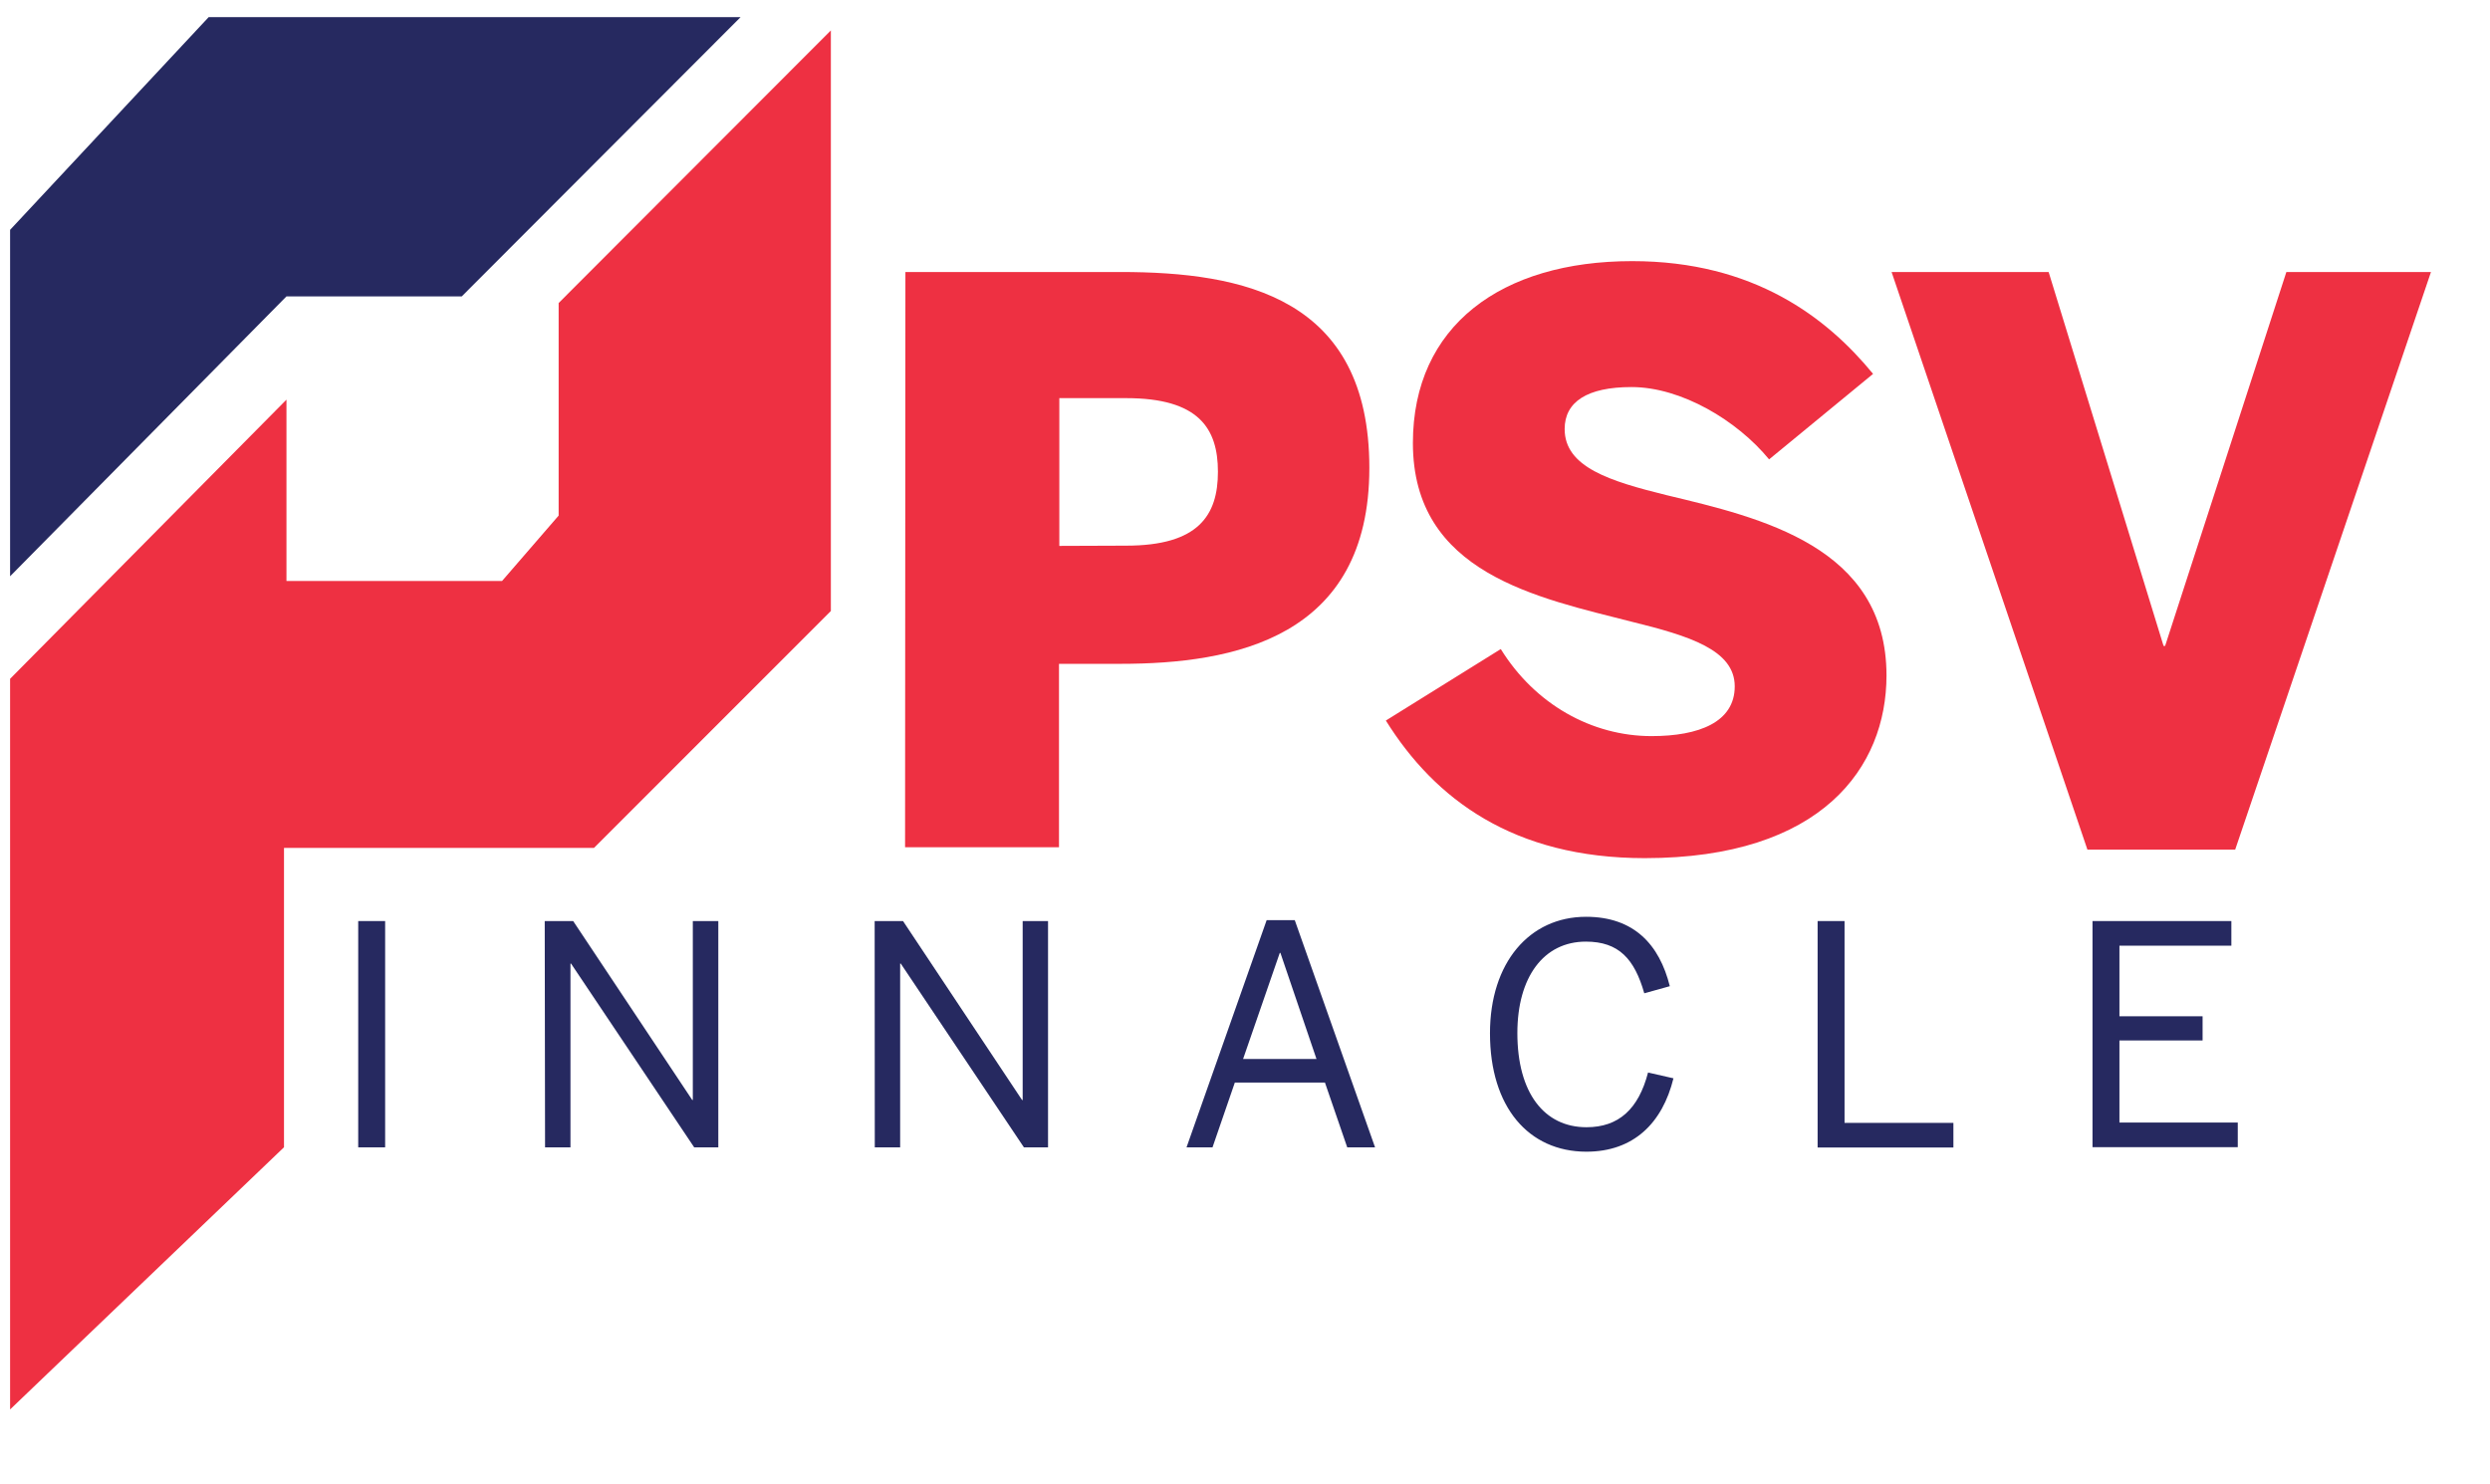
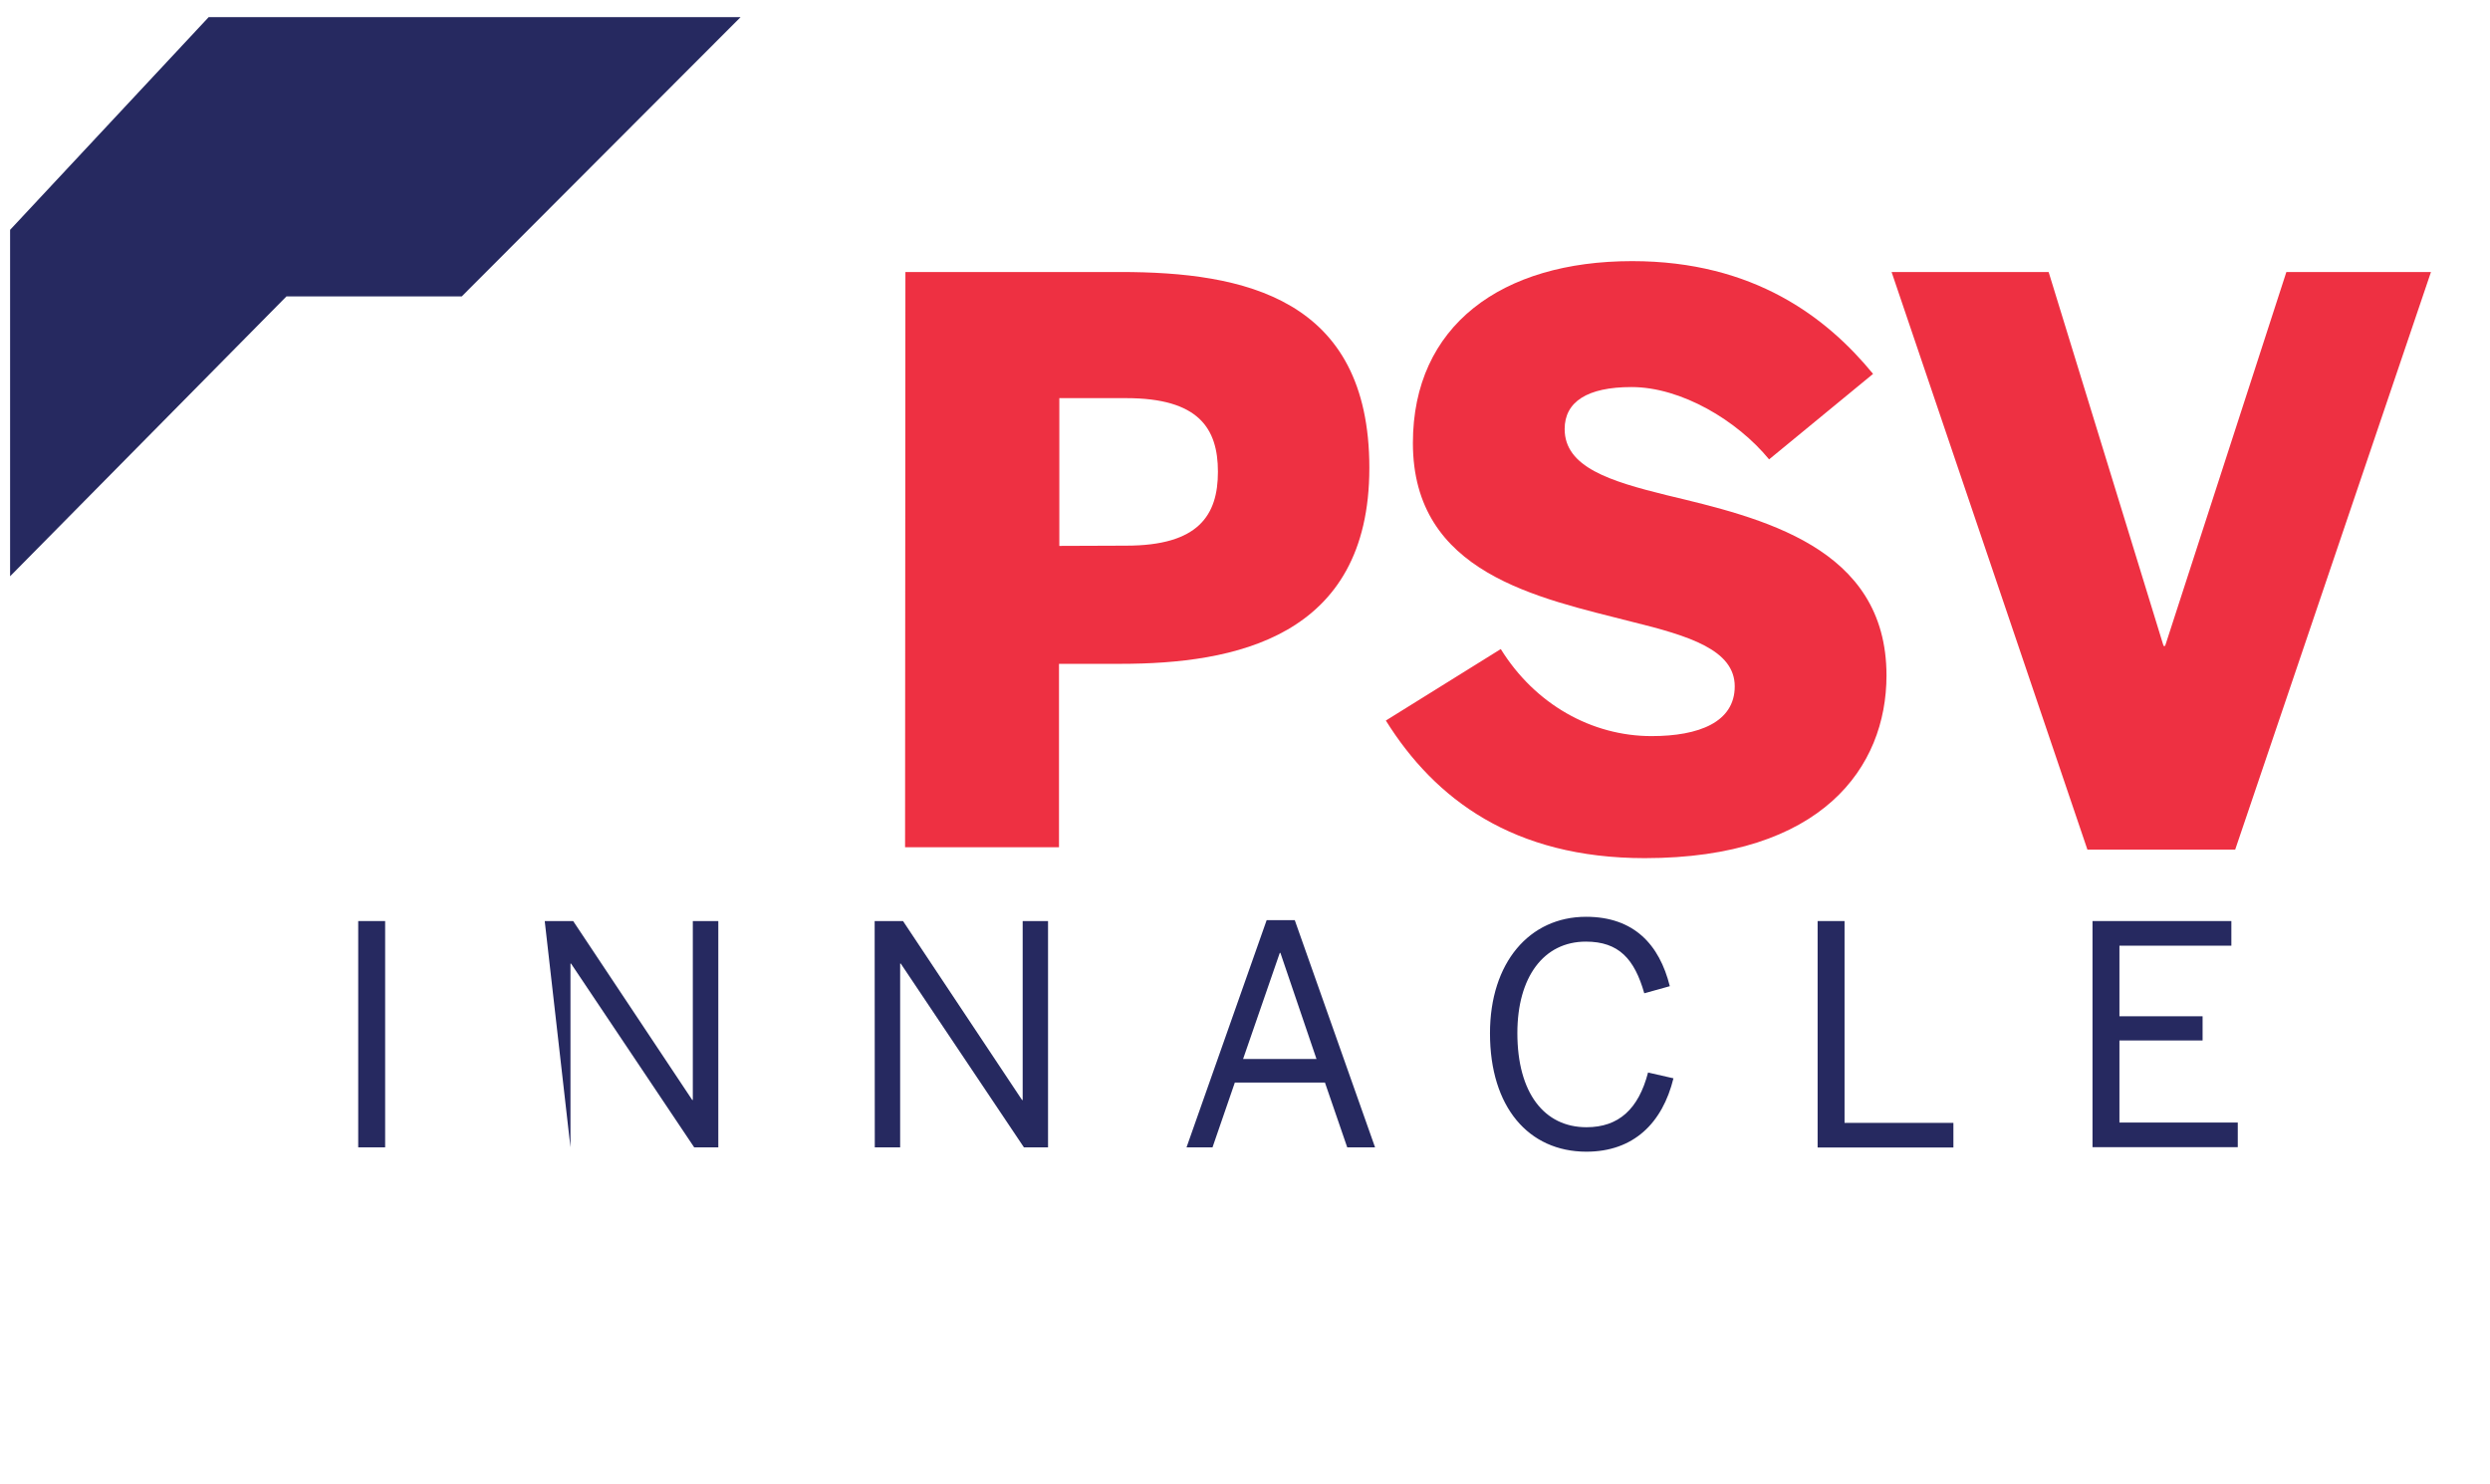
<svg xmlns="http://www.w3.org/2000/svg" id="Layer_1" data-name="Layer 1" viewBox="0 0 606.63 361.49">
  <defs>
    <style>.cls-1{fill:#262960;}.cls-2{fill:#ee3042;}</style>
  </defs>
  <polyline class="cls-1" points="112.5 72.21 69.79 72.21 2.46 140.4 2.46 56 50.84 4.17 180.43 4.17" />
-   <polyline class="cls-2" points="136.1 73.83 136.1 125.61 122.32 141.54 69.79 141.54 69.79 97.37 2.46 165.38 2.46 343.39 69.19 279.51 69.19 206.57 144.72 206.57 202.42 148.86 202.42 7.41" />
  <path class="cls-2" d="M220.58,66.27H273c29.93,0,60.61,6.25,60.61,47.73S300.51,161.73,273,161.73h-15v44.69h-37.5Zm53.79,66.67c17.61,0,22.35-7.39,22.35-18S292,97,274.37,97H258.08v36Z" />
  <path class="cls-2" d="M337.63,175.55l28-17.42c8.33,13.45,22.16,21.21,36.74,21.21,11.55,0,20.26-3.41,20.26-12.12,0-8.9-11.17-12.31-25-15.72-22.92-5.87-53.41-11.74-53.41-43.56,0-28.6,21.59-44.32,53.41-44.32,29.73,0,47.53,13.83,58.7,27.47L431,111.92c-7.77-9.47-21.4-17.62-33.52-17.62-10.8,0-16.29,3.6-16.29,10.23,0,9.28,11,12.69,24.81,16.1,22.91,5.49,53.6,12.5,53.6,43.94,0,22.35-15.72,44.5-58.9,44.5C368.69,209.07,349.56,194.68,337.63,175.55Z" />
  <path class="cls-2" d="M460.84,66.27H499.1l28,91.1h.38l29.54-91.1h35.23L544.55,207h-36Z" />
  <path class="cls-1" d="M87.27,224.4h6.56v55.13H87.27Z" />
-   <path class="cls-1" d="M132.71,224.4h6.93l29,43.58h.15V224.4H175v55.13h-5.88l-30-44.77h-.14v44.77h-6.19Z" />
+   <path class="cls-1" d="M132.71,224.4h6.93l29,43.58h.15V224.4H175v55.13h-5.88l-30-44.77h-.14v44.77Z" />
  <path class="cls-1" d="M213.09,224.4H220L249,268h.15V224.4h6.18v55.13h-5.88l-30-44.77h-.15v44.77h-6.18Z" />
  <path class="cls-1" d="M308.59,224.18h6.85L335,279.53h-6.78l-5.43-15.79H300.84l-5.44,15.79h-6.33ZM320.73,258l-8.79-25.85h-.15L302.85,258Z" />
  <path class="cls-1" d="M363,251.74c0-17.21,9.61-28.38,23.4-28.38,11.69,0,17.88,6.78,20.41,16.91L400.59,242c-2.38-8.34-6.18-12.59-14.23-12.59-10.28,0-16.69,8.64-16.69,22.28,0,14.6,6.56,22.94,16.84,22.94,7.82,0,12.67-4.39,15-13.33l6.19,1.41c-2.68,10.88-9.69,17.88-21.23,17.88C372.43,280.57,363,269.77,363,251.74Z" />
  <path class="cls-1" d="M442.82,224.4h6.56v49.17H475.9v6H442.82Z" />
  <path class="cls-1" d="M509.79,224.4h33.83v6H516.35v17.2h20.26v5.89H516.35v20h28.83v6H509.79Z" />
</svg>